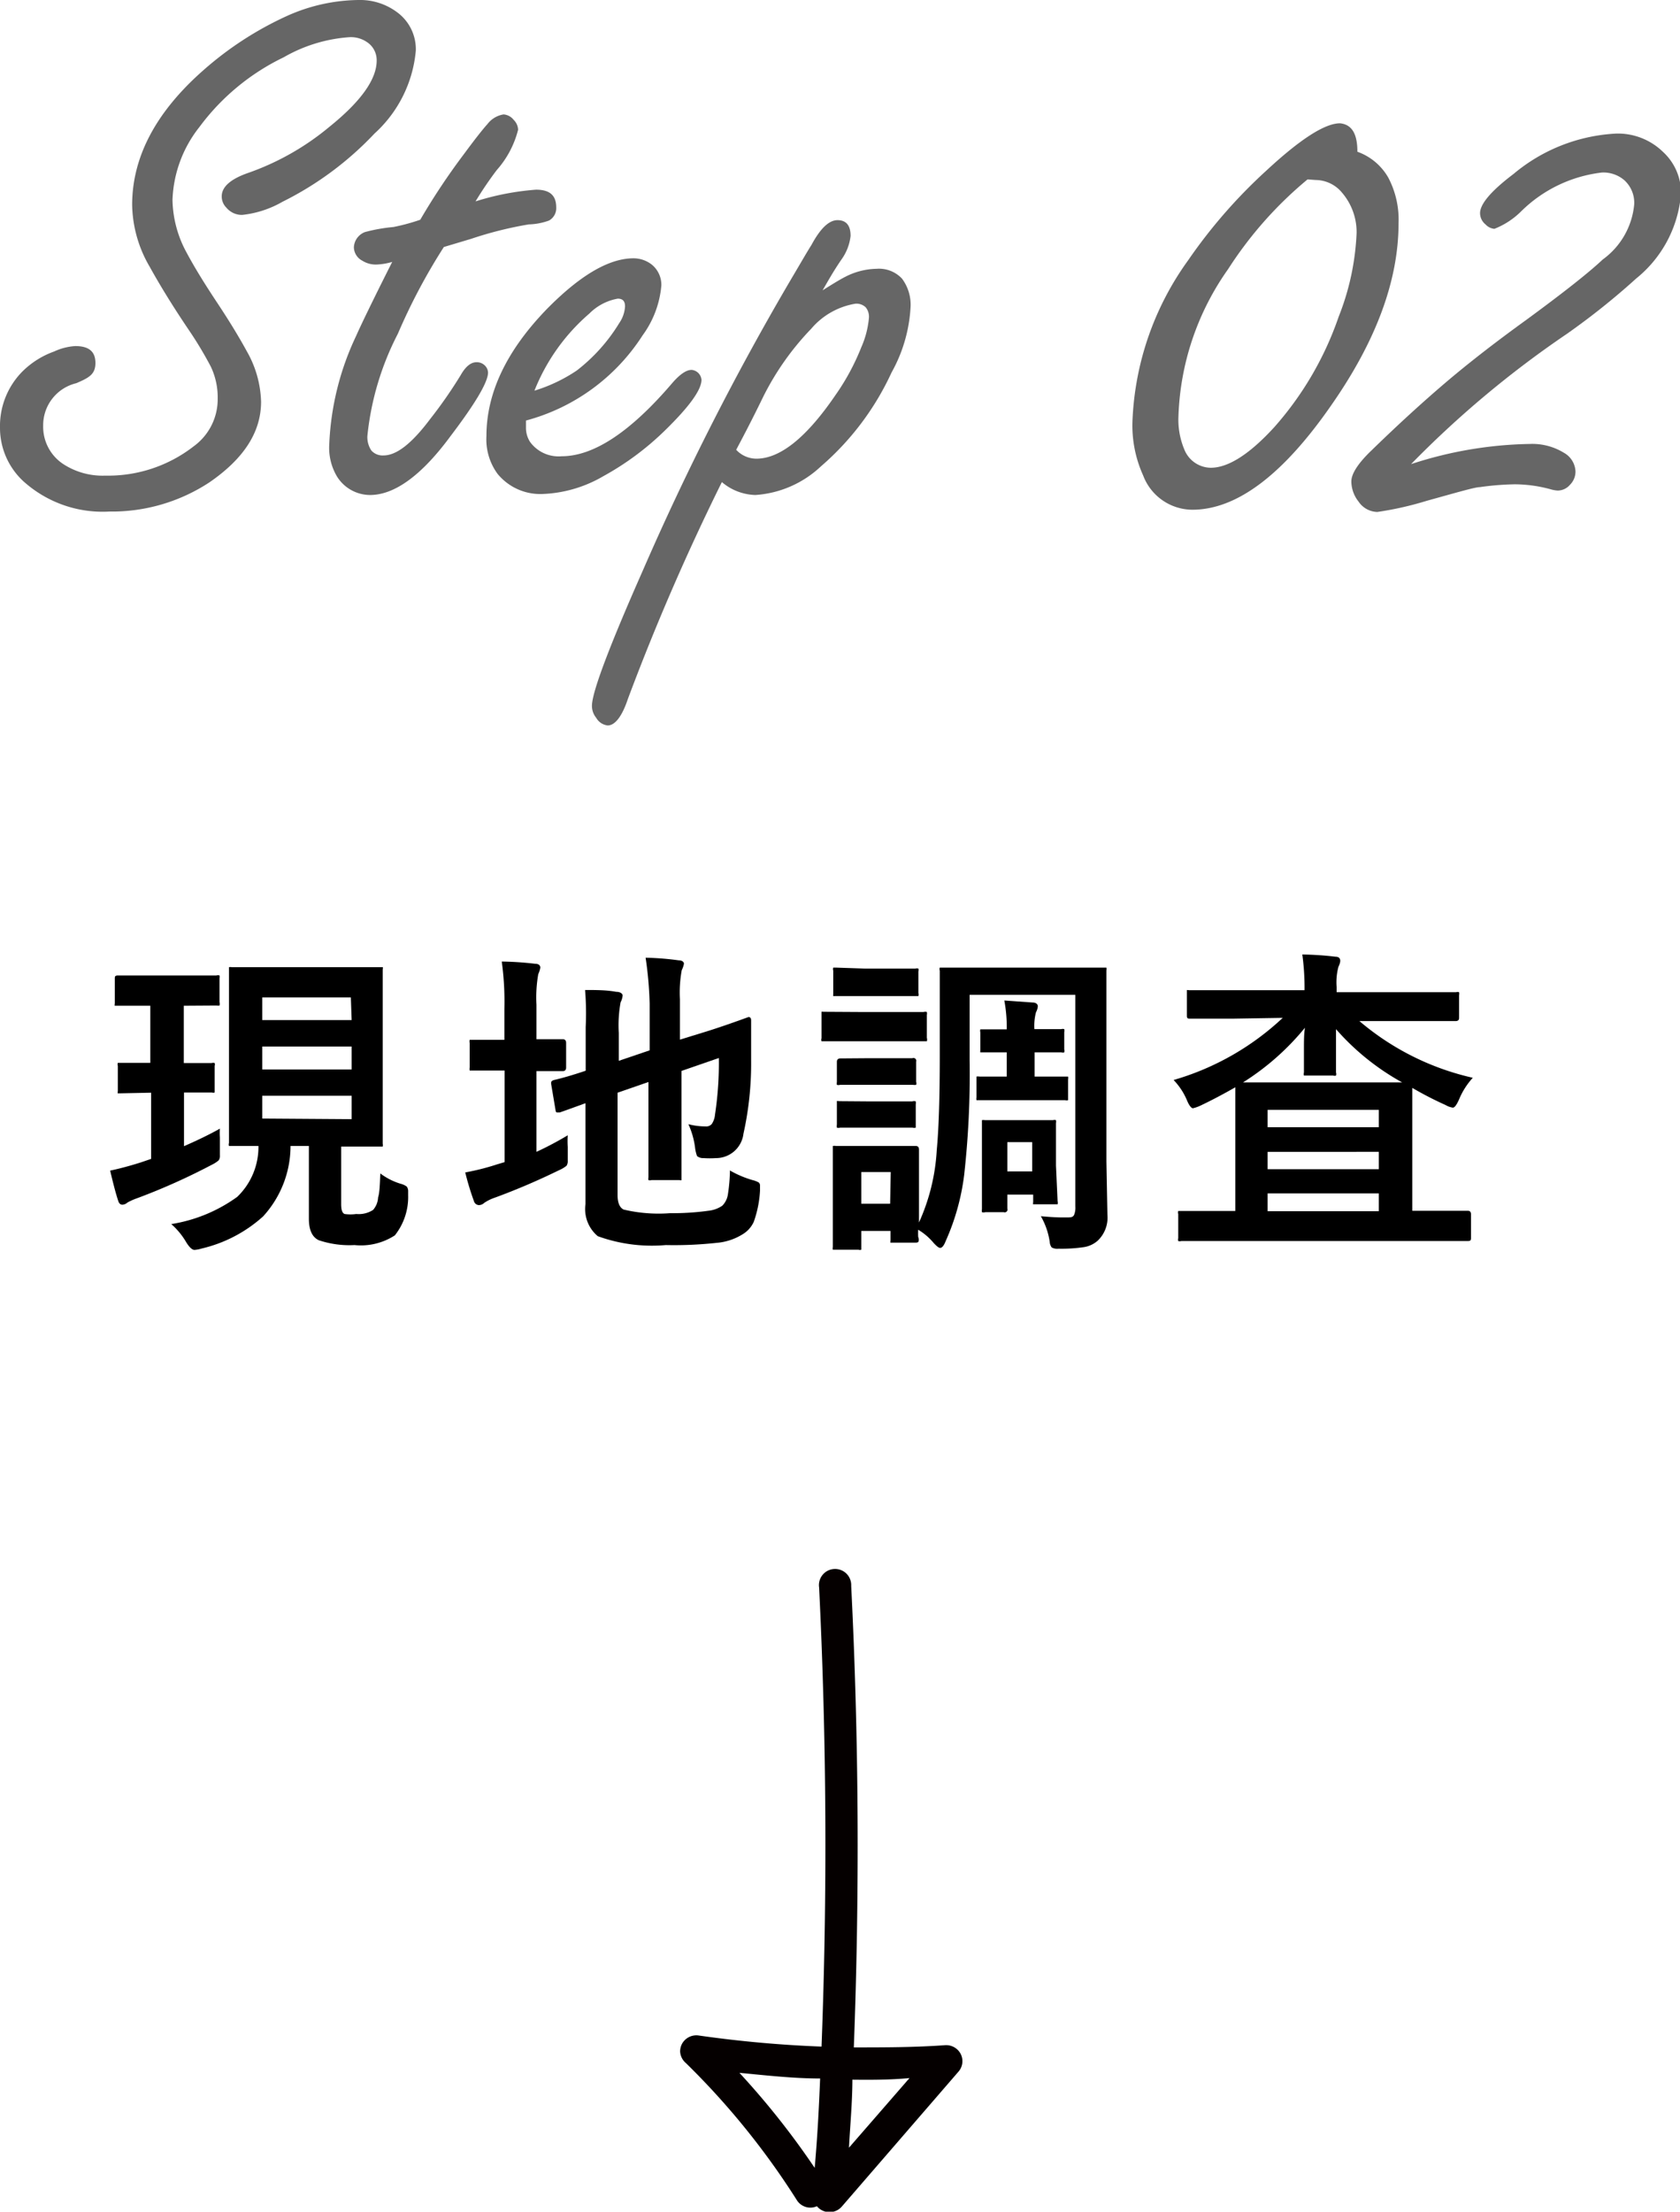
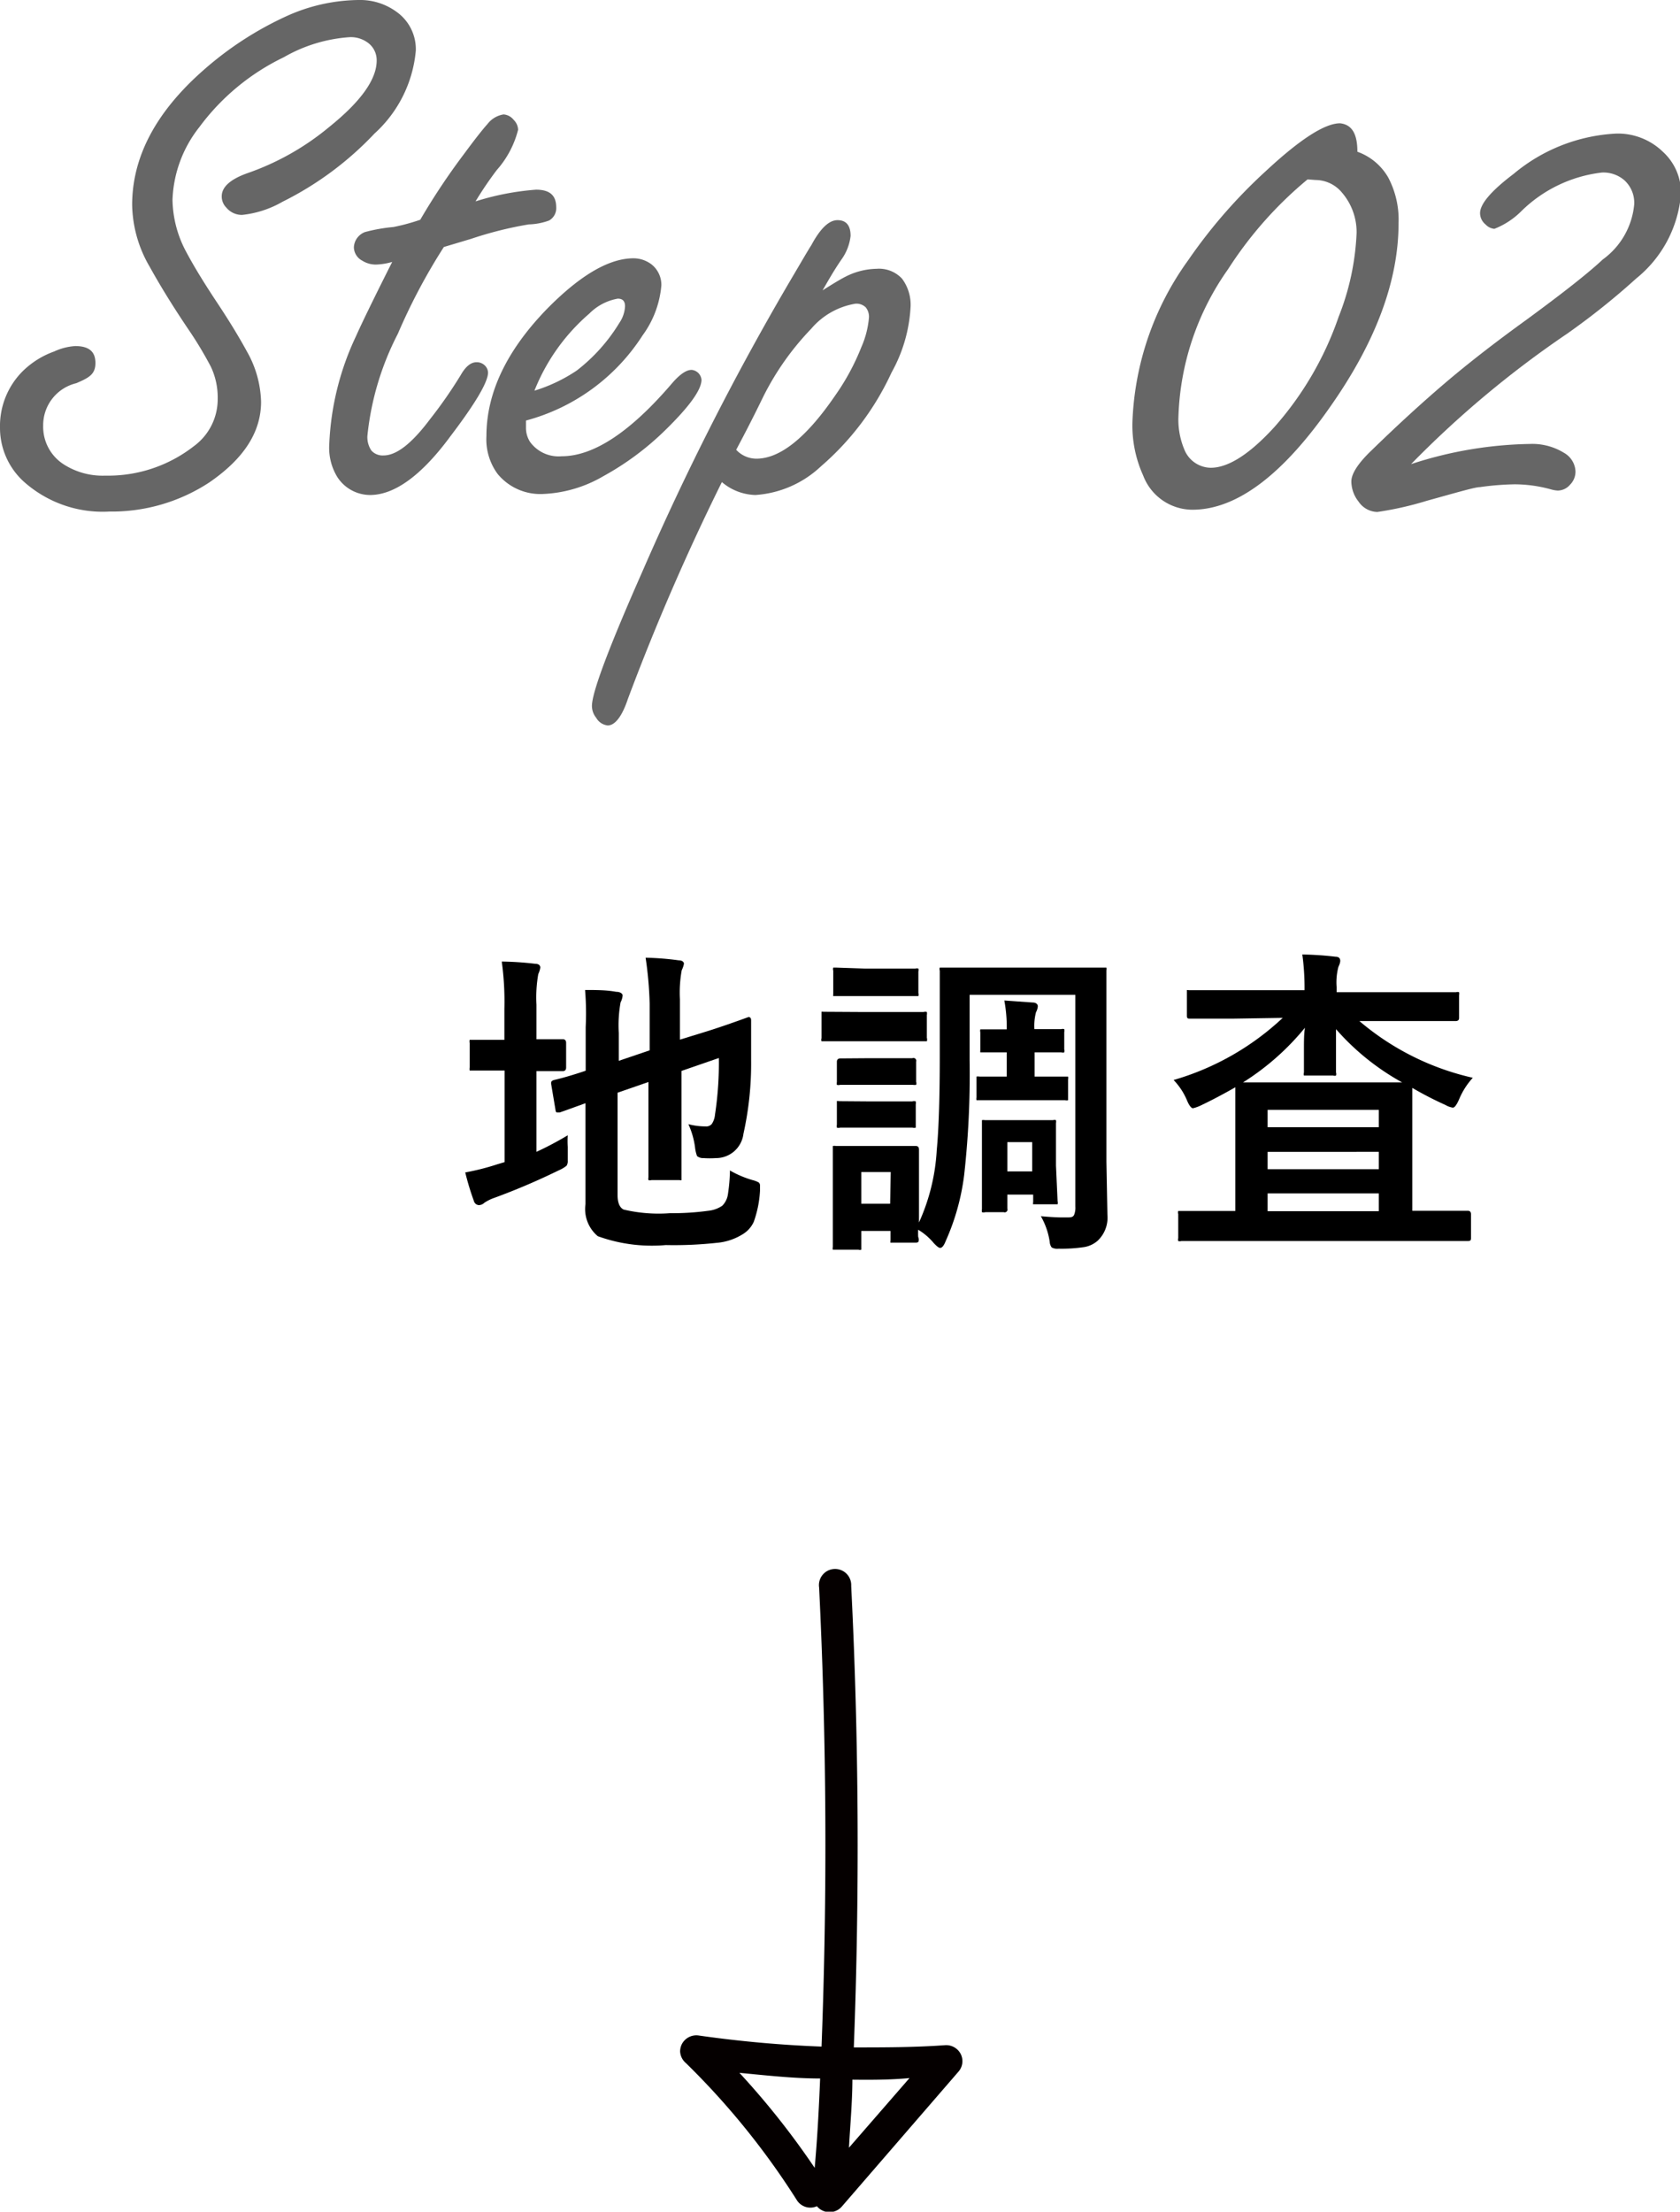
<svg xmlns="http://www.w3.org/2000/svg" viewBox="0 0 83.27 109.6">
  <defs>
    <style>.cls-1{fill:#666;}.cls-2{fill:#050000;}</style>
  </defs>
  <title>step2</title>
  <g id="レイヤー_2" data-name="レイヤー 2">
    <g id="レイヤー_1-2" data-name="レイヤー 1">
      <path class="cls-1" d="M3.73,17.15c.69,0,1,.28,1,.84s-.32.73-.95,1a2.14,2.14,0,0,0-1.64,2.11,2.21,2.21,0,0,0,1,1.9,3.57,3.57,0,0,0,2.08.57,6.91,6.91,0,0,0,4.39-1.46,2.88,2.88,0,0,0,1.18-2.36,3.55,3.55,0,0,0-.34-1.58,18.65,18.65,0,0,0-1.1-1.83c-.77-1.14-1.41-2.18-1.93-3.12a6.26,6.26,0,0,1-.87-3.06q0-3.57,3.52-6.67A16.69,16.69,0,0,1,14.16.82,8.85,8.85,0,0,1,17.76,0a3.07,3.07,0,0,1,1.9.59,2.27,2.27,0,0,1,.95,1.92,6.3,6.3,0,0,1-2.05,4.11A16.1,16.1,0,0,1,14,10a5.06,5.06,0,0,1-2,.65,1,1,0,0,1-.78-.36.78.78,0,0,1-.23-.56c0-.46.42-.84,1.25-1.14a13,13,0,0,0,4.08-2.3Q18.67,4.4,18.67,3a1.07,1.07,0,0,0-.46-.9,1.43,1.43,0,0,0-.85-.26,7.58,7.58,0,0,0-3.3,1A11.28,11.28,0,0,0,9.88,6.3,6.15,6.15,0,0,0,8.55,9.9a5.63,5.63,0,0,0,.7,2.62c.39.73.89,1.54,1.5,2.46s1.08,1.69,1.49,2.44a5.3,5.3,0,0,1,.7,2.49c0,1.5-.85,2.82-2.57,4a8.81,8.81,0,0,1-4.95,1.44,5.86,5.86,0,0,1-4.26-1.5A3.6,3.6,0,0,1,0,21.2a3.84,3.84,0,0,1,1.1-2.78,4.26,4.26,0,0,1,1.58-1A2.9,2.9,0,0,1,3.73,17.15Z" />
      <path class="cls-1" d="M22,12.24a29.38,29.38,0,0,0-2.28,4.3,14.11,14.11,0,0,0-1.51,5.06,1.18,1.18,0,0,0,.2.73.75.75,0,0,0,.6.24c.64,0,1.4-.59,2.3-1.79a22.44,22.44,0,0,0,1.53-2.2q.36-.63.78-.63a.57.57,0,0,1,.42.17.52.52,0,0,1,.15.34c0,.47-.62,1.52-1.85,3.14-1.47,2-2.81,2.93-4,2.93a1.94,1.94,0,0,1-1.62-.89,2.77,2.77,0,0,1-.4-1.62,13.82,13.82,0,0,1,1.33-5.37c.22-.5.81-1.73,1.79-3.67a3.26,3.26,0,0,1-.78.13,1.25,1.25,0,0,1-.7-.19.77.77,0,0,1-.42-.66.85.85,0,0,1,.55-.76,8.31,8.31,0,0,1,1.41-.25,9.94,9.94,0,0,0,1.33-.36A33.27,33.27,0,0,1,23,7.63c.56-.76.95-1.25,1.16-1.48a1.25,1.25,0,0,1,.8-.48.7.7,0,0,1,.5.27.72.72,0,0,1,.22.49,4.77,4.77,0,0,1-1.06,2,17.92,17.92,0,0,0-1.05,1.55,13.09,13.09,0,0,1,3-.58c.7,0,1,.3,1,.88a.7.7,0,0,1-.36.65,3.13,3.13,0,0,1-1,.19,18.63,18.63,0,0,0-2.87.72Z" />
      <path class="cls-1" d="M26.07,20.84v.34a1.28,1.28,0,0,0,.21.73,1.75,1.75,0,0,0,1.56.7q2.39,0,5.5-3.65c.37-.42.68-.63.94-.63a.54.54,0,0,1,.49.49c0,.5-.61,1.34-1.82,2.52A14,14,0,0,1,29.9,23.6a6.43,6.43,0,0,1-3,.88,2.74,2.74,0,0,1-2.24-1,2.89,2.89,0,0,1-.55-1.87c0-2.14,1-4.24,3-6.3q2.46-2.5,4.28-2.51a1.48,1.48,0,0,1,.9.3,1.29,1.29,0,0,1,.49,1.05,4.89,4.89,0,0,1-.93,2.47A9.9,9.9,0,0,1,26.07,20.84Zm.42-1.48a7.89,7.89,0,0,0,2.1-1A8.68,8.68,0,0,0,30.7,16a1.6,1.6,0,0,0,.28-.82c0-.26-.12-.38-.36-.38a2.63,2.63,0,0,0-1.41.74A9.81,9.81,0,0,0,26.49,19.36Z" />
      <path class="cls-1" d="M40.77,14.39c.52-.33.9-.56,1.16-.69a3.52,3.52,0,0,1,1.52-.38,1.56,1.56,0,0,1,1.26.49,2.16,2.16,0,0,1,.42,1.45,7.47,7.47,0,0,1-.94,3.2,13.68,13.68,0,0,1-3.5,4.65,5.24,5.24,0,0,1-3.25,1.42,2.67,2.67,0,0,1-1.66-.64,114.72,114.72,0,0,0-4.66,10.75c-.29.87-.64,1.31-1,1.31a.75.75,0,0,1-.57-.38.93.93,0,0,1-.21-.59q0-1,2.51-6.68a133.87,133.87,0,0,1,7.37-14.48c.48-.81.8-1.37,1-1.68q.66-1.23,1.29-1.23c.43,0,.65.26.65.78a2.47,2.47,0,0,1-.46,1.18C41.27,13.5,41,14,40.77,14.39Zm-4.28,7.9a1.37,1.37,0,0,0,1,.44q1.77,0,3.92-3.15a11.41,11.41,0,0,0,1.28-2.37,4.62,4.62,0,0,0,.38-1.47.74.74,0,0,0-.16-.51.66.66,0,0,0-.51-.18,3.65,3.65,0,0,0-2.19,1.24,13.61,13.61,0,0,0-2.38,3.37C37.18,21,36.71,21.87,36.49,22.29Z" />
      <path class="cls-1" d="M67.28,7.52A2.87,2.87,0,0,1,68.81,8.8a4.47,4.47,0,0,1,.51,2.26q0,4.24-3.32,9-3.59,5.19-6.89,5.2a2.62,2.62,0,0,1-2.45-1.7,6,6,0,0,1-.53-2.66,14.57,14.57,0,0,1,2.76-8,25.78,25.78,0,0,1,3.86-4.43c1.7-1.58,2.92-2.36,3.67-2.36C67,6.17,67.28,6.62,67.28,7.52ZM64.81,8.89a19.3,19.3,0,0,0-3.94,4.45,13.36,13.36,0,0,0-2.46,7.29,3.82,3.82,0,0,0,.29,1.64,1.43,1.43,0,0,0,1.31.91c.87,0,1.92-.67,3.14-2a16.14,16.14,0,0,0,3.2-5.48,12.66,12.66,0,0,0,.89-4.15,3,3,0,0,0-.72-2,1.71,1.71,0,0,0-1.31-.63Z" />
      <path class="cls-1" d="M69.94,23a19.85,19.85,0,0,1,5.89-1,3,3,0,0,1,1.69.44,1.11,1.11,0,0,1,.57.93.92.92,0,0,1-.27.65.81.81,0,0,1-.61.29,1.51,1.51,0,0,1-.34-.06A6.83,6.83,0,0,0,75.08,24a13.83,13.83,0,0,0-1.73.14c-.24,0-1.12.26-2.64.68a16.23,16.23,0,0,1-2.44.55,1.15,1.15,0,0,1-.93-.51,1.63,1.63,0,0,1-.36-1c0-.38.33-.9,1-1.54q1.88-1.83,3.6-3.3t4.06-3.16c1.84-1.35,3.1-2.34,3.8-3A3.8,3.8,0,0,0,81,10.13a1.51,1.51,0,0,0-.49-1.2,1.59,1.59,0,0,0-1.11-.38,6.81,6.81,0,0,0-4,1.92,3.9,3.9,0,0,1-1.33.87.68.68,0,0,1-.44-.22.72.72,0,0,1-.27-.56c0-.45.55-1.1,1.66-1.94a8.58,8.58,0,0,1,5.08-2,3.2,3.2,0,0,1,2.32.9,2.75,2.75,0,0,1,.9,2.07A6,6,0,0,1,81.1,13.8a35.73,35.73,0,0,1-3.43,2.74A50.21,50.21,0,0,0,69.94,23Z" />
-       <path d="M9.17,49.84H9.11v2.84l1.38,0a.24.24,0,0,1,.15,0,.22.22,0,0,1,0,.14V54c0,.08,0,.13,0,.14a.22.22,0,0,1-.14,0l-1.38,0V56.8c.73-.32,1.32-.61,1.78-.87a3,3,0,0,0,0,.44c0,.15,0,.35,0,.61s0,.23,0,.27a.4.4,0,0,1-.06.25,1.5,1.5,0,0,1-.34.22,31.47,31.47,0,0,1-3.68,1.65,3.15,3.15,0,0,0-.5.22.41.41,0,0,1-.25.11c-.1,0-.17-.06-.21-.19-.12-.36-.25-.86-.4-1.5.43-.09.93-.22,1.5-.4l.53-.18V54.15L6,54.18c-.09,0-.14,0-.16,0s0-.07,0-.14V52.82a.24.24,0,0,1,0-.15s.07,0,.15,0l1.46,0V49.84H7.4l-1.57,0c-.08,0-.12,0-.14,0s0-.07,0-.15V48.51c0-.11,0-.17.16-.17l1.57,0H9.17l1.56,0a.24.24,0,0,1,.15,0,.37.37,0,0,1,0,.14v1.18a.29.29,0,0,1,0,.17.37.37,0,0,1-.14,0Zm9.68,8.31a3.21,3.21,0,0,0,1,.51.91.91,0,0,1,.31.14.38.38,0,0,1,.07.24s0,.1,0,.18a3.06,3.06,0,0,1-.66,2,3.09,3.09,0,0,1-2,.48,4.78,4.78,0,0,1-1.77-.24c-.32-.15-.49-.5-.49-1.06V56.79h-.91a5.17,5.17,0,0,1-1.36,3.49A6.88,6.88,0,0,1,10,61.87a1.6,1.6,0,0,1-.36.07c-.11,0-.25-.12-.41-.38a3.62,3.62,0,0,0-.74-.9,7.6,7.6,0,0,0,3.27-1.35,3.43,3.43,0,0,0,1.05-2.52l-1,0h-.31q-.13,0-.15,0a.24.24,0,0,1,0-.15l0-2V50.1l0-2c0-.09,0-.15,0-.17a.33.33,0,0,1,.14,0l2,0h3.32l2,0c.09,0,.14,0,.16,0s0,.07,0,.15l0,2v4.59l0,2a.4.4,0,0,1,0,.15s-.07,0-.16,0l-1.9,0v2.85c0,.28.05.44.17.49a2.09,2.09,0,0,0,.58,0,1.31,1.31,0,0,0,.83-.2,1,1,0,0,0,.25-.62C18.81,59.13,18.83,58.73,18.85,58.15Zm-1.46-8.72H13v1.12h4.43ZM13,53h4.43V51.86H13Zm4.43,2.46V54.3H13v1.13Z" />
      <path d="M28.14,56.26a4.67,4.67,0,0,0,0,.57c0,.14,0,.28,0,.43s0,.22,0,.26a.4.4,0,0,1-.06.25,1.59,1.59,0,0,1-.37.22,33.56,33.56,0,0,1-3.18,1.36,2.17,2.17,0,0,0-.53.26.39.39,0,0,1-.27.11.27.27,0,0,1-.24-.2,13.28,13.28,0,0,1-.43-1.42,11.73,11.73,0,0,0,1.58-.4l.37-.11V53.05h-.13l-1.45,0q-.14,0-.15,0a.5.5,0,0,1,0-.15V51.69a.42.42,0,0,1,0-.16s.06,0,.14,0l1.45,0H25V50a14.58,14.58,0,0,0-.13-2.35,15.72,15.72,0,0,1,1.65.11c.18,0,.26.08.26.19a1.2,1.2,0,0,1-.1.32,6.7,6.7,0,0,0-.09,1.52v1.71l1.31,0c.1,0,.16.06.16.18V52.9c0,.12-.06.18-.16.18l-1.31,0v4A16.09,16.09,0,0,0,28.14,56.26Zm8,1.72a5,5,0,0,0,1.16.5,1.2,1.2,0,0,1,.31.12.2.2,0,0,1,.06.16c0,.05,0,.13,0,.25a5.45,5.45,0,0,1-.31,1.54,1.39,1.39,0,0,1-.56.62,2.87,2.87,0,0,1-1.28.42A19.51,19.51,0,0,1,33,61.7a7.87,7.87,0,0,1-3.37-.44,1.75,1.75,0,0,1-.61-1.59v-5l-.94.34-.34.12-.11,0c-.05,0-.08,0-.1-.15l-.21-1.25a.41.41,0,0,1,0-.1s0-.07.14-.11c.43-.1.95-.25,1.57-.46V51.33c0-.14,0-.28,0-.43A14.22,14.22,0,0,0,29,49.06c.55,0,1.06,0,1.54.09.22,0,.32.1.32.18a.86.86,0,0,1-.1.34,6.38,6.38,0,0,0-.09,1.52v1.38l1.53-.52V49.73A18.37,18.37,0,0,0,32,47.46a14,14,0,0,1,1.64.13c.17,0,.26.08.26.17a1.28,1.28,0,0,1-.11.32,6.22,6.22,0,0,0-.09,1.44v2L35,51.12c.58-.18,1.12-.37,1.63-.55l.47-.17h0c.09,0,.13.06.13.17l0,2a16,16,0,0,1-.38,3.61,1.37,1.37,0,0,1-1.37,1.21,4.54,4.54,0,0,1-.6,0,.48.48,0,0,1-.33-.1,1.76,1.76,0,0,1-.1-.43,4,4,0,0,0-.33-1.15,3.35,3.35,0,0,0,.84.11.37.37,0,0,0,.32-.12,1,1,0,0,0,.16-.47,17,17,0,0,0,.19-2.8l-1.85.64v2.78l0,2.49c0,.08,0,.12,0,.14s-.07,0-.15,0H32.29a.24.24,0,0,1-.15,0,.37.37,0,0,1,0-.14l0-2.49V53.62l-1.53.53v5.07q0,.57.3.72a7.51,7.51,0,0,0,2.3.18A13.13,13.13,0,0,0,35.11,60a1.49,1.49,0,0,0,.69-.25,1,1,0,0,0,.28-.57A8.48,8.48,0,0,0,36.18,58Z" />
      <path d="M42.59,50.15h1.48l1.71,0a.28.28,0,0,1,.16,0,.4.4,0,0,1,0,.15v1.13a.29.29,0,0,1,0,.17s-.07,0-.15,0l-1.71,0H42.59l-1.72,0c-.08,0-.14,0-.15,0a.24.24,0,0,1,0-.15V50.3c0-.09,0-.15,0-.16s.07,0,.14,0ZM45.54,61.4c0,.12,0,.18-.16.18H44.3c-.09,0-.14,0-.16,0s0-.07,0-.15V61H42.69v.78c0,.08,0,.14,0,.15a.22.22,0,0,1-.14,0H41.44c-.08,0-.14,0-.16,0a.37.37,0,0,1,0-.14l0-2.34v-1l0-1.5c0-.09,0-.14,0-.16a.47.47,0,0,1,.16,0l1.46,0h1l1.49,0c.11,0,.16.06.16.18l0,1.23v2.38a10,10,0,0,0,.88-3.58c.1-1.06.15-2.61.15-4.63v-2l0-2.27a.24.24,0,0,1,0-.15s.07,0,.15,0l2.08,0h3.79l2.08,0c.09,0,.14,0,.16,0a.37.37,0,0,1,0,.14l0,2.27v7.21l.05,2.64a1.57,1.57,0,0,1-.49,1.28,1.35,1.35,0,0,1-.66.31,7.62,7.62,0,0,1-1.27.08.59.59,0,0,1-.34-.06.5.5,0,0,1-.1-.28,3.61,3.61,0,0,0-.44-1.27q.66.06,1.05.06h.23c.19,0,.31,0,.37-.13a.94.94,0,0,0,.06-.41V49.3H48.06v3.25a45.14,45.14,0,0,1-.27,5.67,11.45,11.45,0,0,1-.92,3.29q-.13.33-.27.33c-.07,0-.17-.08-.32-.24a3,3,0,0,0-.77-.66,3.49,3.49,0,0,0,0,.35A.87.87,0,0,1,45.54,61.4ZM42.91,48h1l1.46,0a.24.24,0,0,1,.15,0,.22.22,0,0,1,0,.14v1.07a.22.22,0,0,1,0,.15H41.44c-.08,0-.13,0-.14,0s0-.06,0-.14V48.1a.24.24,0,0,1,0-.15l.14,0ZM43,52.44h.86l1.36,0a.14.14,0,0,1,.19.17v1a.24.24,0,0,1,0,.15.51.51,0,0,1-.16,0l-1.36,0H43l-1.36,0a.28.28,0,0,1-.16,0,.37.37,0,0,1,0-.14v-1c0-.11.06-.17.18-.17Zm0,2.14h.86l1.36,0a.29.29,0,0,1,.17,0,.4.4,0,0,1,0,.15v1q0,.14,0,.15a.3.3,0,0,1-.16,0l-1.36,0H43l-1.36,0a.28.28,0,0,1-.16,0,.4.4,0,0,1,0-.15v-1c0-.09,0-.14,0-.16s.07,0,.15,0Zm1.15,3.5H42.69v1.57h1.43ZM52.6,51a.24.24,0,0,1,.15,0,.28.28,0,0,1,0,.15V52a.24.24,0,0,1,0,.15.22.22,0,0,1-.14,0l-1.26,0h-.07v1.2h.19l1.31,0c.09,0,.14,0,.16,0a.37.37,0,0,1,0,.14v.88q0,.14,0,.15a.24.24,0,0,1-.15,0l-1.31,0h-1.8l-1.11,0c-.09,0-.15,0-.17,0a.33.33,0,0,1,0-.14v-.88c0-.08,0-.13,0-.15a.4.4,0,0,1,.15,0l1.11,0h.24v-1.2h-.1l-1.07,0c-.09,0-.13,0-.14,0s0-.07,0-.14v-.85a.32.32,0,0,1,0-.15s.06,0,.14,0l1.07,0h.1v0a7.27,7.27,0,0,0-.12-1.43l1.41.1c.17,0,.25.1.25.18a.71.71,0,0,1-.09.3,2.66,2.66,0,0,0-.08.84v0h.07Zm-.18,8.53a.24.24,0,0,1,0,.15s-.06,0-.14,0h-.91c-.09,0-.14,0-.16,0s0-.07,0-.14v-.34H49.93v.69a.14.14,0,0,1-.18.18h-.91a.29.29,0,0,1-.17,0,.4.4,0,0,1,0-.15l0-2.06v-.86l0-1.33c0-.09,0-.14,0-.16a.4.4,0,0,1,.15,0l1.18,0h1l1.19,0a.24.24,0,0,1,.15,0,.4.4,0,0,1,0,.15l0,1.1v1ZM51.16,56.6H49.93v1.45h1.23Z" />
      <path d="M61.08,50.48l-2.08,0c-.12,0-.17,0-.17-.15V49.23c0-.09,0-.14,0-.16s.06,0,.14,0l2.08,0h3.61v0a12.18,12.18,0,0,0-.11-1.77,15.9,15.9,0,0,1,1.64.11q.24,0,.24.21s0,.11-.09.29a3,3,0,0,0-.09,1v.26h3.84l2.08,0a.24.24,0,0,1,.15,0,.4.4,0,0,1,0,.15v1.13c0,.1-.06.15-.17.15l-2.08,0H67.38A13.12,13.12,0,0,0,73,53.41a3.68,3.68,0,0,0-.68,1.07c-.12.27-.22.41-.31.41a1,1,0,0,1-.36-.13A17.22,17.22,0,0,1,70,53.91c0,.3,0,.86,0,1.67V60h.75l2,0c.11,0,.16.06.16.17v1.16c0,.11,0,.17-.16.17l-2,0H60.55l-2,0a.24.24,0,0,1-.15,0,.22.22,0,0,1,0-.14V60.16a.22.22,0,0,1,0-.15l.14,0,2,0h.69V55.58l0-1.7q-.91.52-1.71.9a1.86,1.86,0,0,1-.39.14c-.08,0-.19-.13-.3-.4a3.28,3.28,0,0,0-.66-1,13.29,13.29,0,0,0,5.41-3.08Zm.53,3.16H69.5A12.14,12.14,0,0,1,66.22,51c0,.32,0,.77,0,1.34s0,.71,0,.81a.24.24,0,0,1,0,.15.22.22,0,0,1-.14,0h-1.3q-.14,0-.15,0a.24.24,0,0,1,0-.15c0-.09,0-.4,0-1s0-.89.05-1.22A12.63,12.63,0,0,1,61.61,53.64ZM68.34,55H62.83v.86h5.51Zm-5.51,2.94h5.51v-.86H62.83Zm0,2.08h5.51v-.88H62.83Z" />
      <path class="cls-2" d="M33.71,101.66a.85.85,0,0,1,.08-.35.81.81,0,0,1,.84-.44,58.87,58.87,0,0,0,6.09.55c.29-7.58.25-15.2-.12-22.75a.8.8,0,1,1,1.59-.08c.38,7.59.42,15.25.13,22.87,1.51,0,3,0,4.53-.11a.81.81,0,0,1,.77.44.79.79,0,0,1-.12.88l-5.76,6.66a.81.81,0,0,1-1.25,0,.79.79,0,0,1-1-.31A37.72,37.72,0,0,0,34,102.24.81.81,0,0,1,33.71,101.66ZM40.65,103c-1.32,0-2.64-.15-4-.28a39.37,39.37,0,0,1,3.73,4.71C40.51,106,40.59,104.5,40.65,103Zm1.6,0c0,1.15-.11,2.29-.17,3.43l3-3.45C44.13,103.07,43.19,103.07,42.25,103.06Z" />
    </g>
  </g>
</svg>